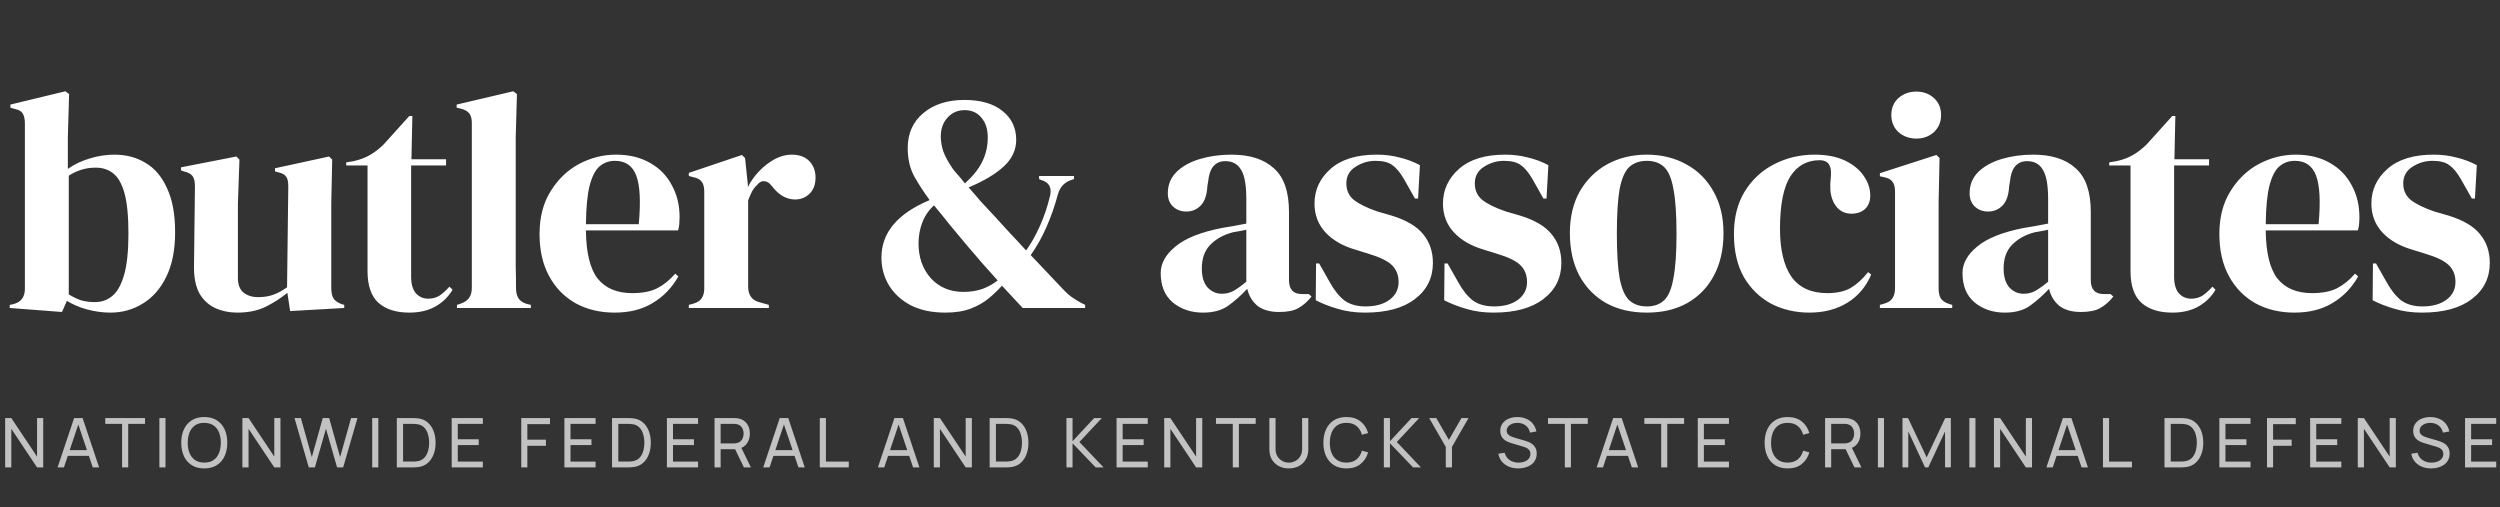
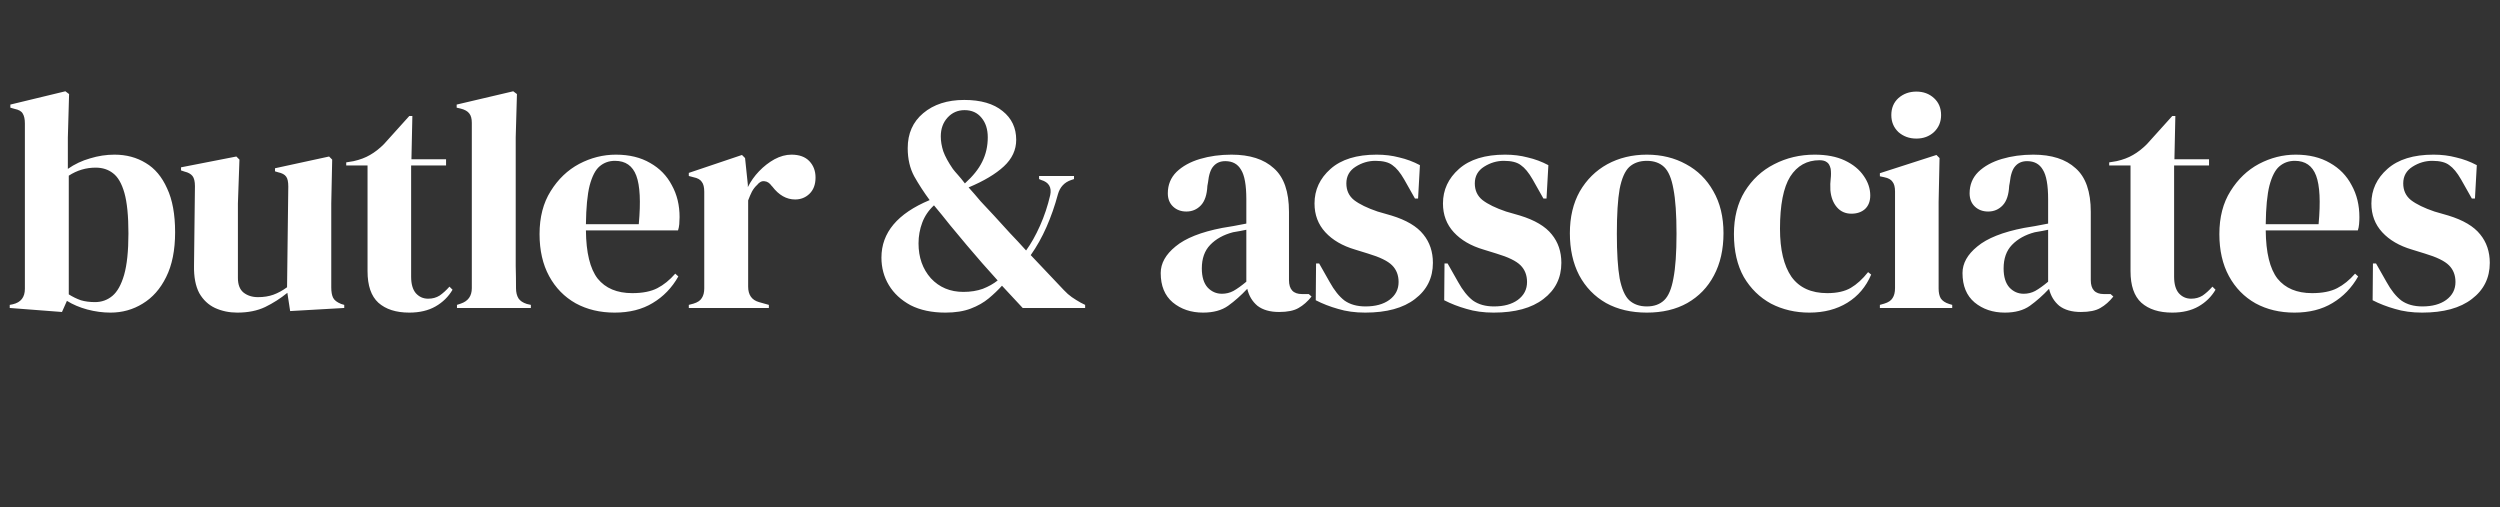
<svg xmlns="http://www.w3.org/2000/svg" width="345" height="70" viewBox="0 0 345 70" fill="none">
  <rect x="0" y="0" width="345" height="70" fill="#333333" stroke="none" />
  <path d="M8.553 43.054L1.344 42.5V42.073L1.77 41.988C2.879 41.732 3.434 41.021 3.434 39.855V17.034C3.434 16.436 3.334 15.981 3.135 15.669C2.965 15.356 2.595 15.143 2.026 15.029L1.429 14.858V14.431L9.022 12.597L9.534 12.981L9.363 18.996V23.304C10.302 22.65 11.326 22.167 12.435 21.854C13.544 21.513 14.667 21.342 15.805 21.342C17.426 21.342 18.862 21.726 20.113 22.494C21.364 23.233 22.345 24.399 23.056 25.992C23.796 27.556 24.165 29.575 24.165 32.049C24.165 34.523 23.753 36.585 22.928 38.234C22.132 39.855 21.052 41.078 19.686 41.903C18.35 42.727 16.871 43.14 15.25 43.14C14.198 43.14 13.131 42.998 12.051 42.713C10.999 42.429 10.06 42.031 9.235 41.519L8.553 43.054ZM13.117 41.69C14.027 41.69 14.823 41.405 15.506 40.836C16.189 40.268 16.729 39.301 17.127 37.936C17.525 36.542 17.724 34.637 17.724 32.22C17.724 29.802 17.539 27.94 17.17 26.631C16.8 25.323 16.274 24.413 15.591 23.901C14.937 23.39 14.141 23.134 13.203 23.134C11.866 23.134 10.629 23.503 9.491 24.243V40.623C10.032 40.964 10.586 41.234 11.155 41.434C11.724 41.604 12.378 41.69 13.117 41.69ZM32.746 43.14C31.637 43.14 30.613 42.927 29.675 42.5C28.765 42.073 28.039 41.391 27.499 40.453C26.987 39.486 26.745 38.22 26.774 36.656L26.902 25.693C26.902 25.039 26.788 24.57 26.561 24.285C26.333 24.001 25.978 23.802 25.494 23.688L24.982 23.517V23.091L32.618 21.598L33.044 22.024L32.831 28.082V38.362C32.831 39.272 33.087 39.941 33.599 40.367C34.139 40.794 34.808 41.007 35.604 41.007C36.4 41.007 37.111 40.893 37.737 40.666C38.362 40.438 38.988 40.097 39.614 39.642L39.784 25.736C39.784 25.082 39.685 24.627 39.486 24.371C39.287 24.086 38.917 23.887 38.377 23.773L37.95 23.645V23.219L45.415 21.598L45.842 22.024L45.714 28.082V39.642C45.714 40.268 45.799 40.751 45.97 41.092C46.14 41.434 46.51 41.718 47.079 41.946L47.505 42.073V42.5L40.04 42.927L39.656 40.41C38.718 41.178 37.694 41.832 36.585 42.372C35.504 42.884 34.225 43.14 32.746 43.14ZM56.48 43.14C54.66 43.14 53.238 42.685 52.214 41.775C51.219 40.865 50.721 39.414 50.721 37.424V22.835H47.778V22.408L48.801 22.238C49.683 22.039 50.437 21.754 51.062 21.385C51.716 21.015 52.356 20.517 52.982 19.892L56.48 16.01H56.906L56.778 21.982H61.556V22.835H56.736V38.192C56.736 39.187 56.949 39.941 57.376 40.453C57.831 40.964 58.399 41.22 59.082 41.22C59.679 41.22 60.205 41.078 60.66 40.794C61.115 40.481 61.57 40.069 62.025 39.557L62.452 39.983C61.883 40.95 61.101 41.718 60.105 42.287C59.11 42.855 57.902 43.14 56.48 43.14ZM63.063 42.5V42.073L63.575 41.903C64.599 41.562 65.11 40.851 65.11 39.77V16.948C65.11 16.38 64.997 15.953 64.769 15.669C64.542 15.356 64.144 15.128 63.575 14.986L63.02 14.858V14.431L70.826 12.597L71.338 12.981L71.168 18.953V33.542C71.168 34.594 71.168 35.646 71.168 36.699C71.196 37.722 71.21 38.746 71.21 39.77C71.21 40.339 71.324 40.808 71.552 41.178C71.779 41.519 72.163 41.775 72.703 41.946L73.258 42.073V42.5H63.063ZM84.994 21.342C86.843 21.342 88.421 21.726 89.729 22.494C91.037 23.233 92.033 24.257 92.715 25.565C93.426 26.845 93.782 28.309 93.782 29.959C93.782 30.272 93.768 30.599 93.739 30.94C93.711 31.253 93.654 31.537 93.569 31.793H80.857C80.885 34.864 81.425 37.083 82.478 38.448C83.558 39.784 85.151 40.453 87.255 40.453C88.677 40.453 89.829 40.225 90.71 39.77C91.592 39.315 92.417 38.647 93.185 37.765L93.611 38.149C92.73 39.713 91.549 40.936 90.071 41.818C88.62 42.699 86.871 43.14 84.824 43.14C82.805 43.14 81.013 42.713 79.449 41.86C77.885 40.979 76.662 39.727 75.78 38.106C74.899 36.485 74.458 34.551 74.458 32.305C74.458 29.973 74.97 27.997 75.994 26.375C77.017 24.726 78.326 23.475 79.918 22.622C81.539 21.769 83.231 21.342 84.994 21.342ZM84.866 22.195C84.042 22.195 83.331 22.451 82.734 22.963C82.165 23.446 81.71 24.328 81.368 25.608C81.056 26.859 80.885 28.636 80.857 30.94H88.151C88.435 27.84 88.322 25.608 87.81 24.243C87.298 22.878 86.317 22.195 84.866 22.195ZM95.055 42.5V42.073L95.694 41.903C96.263 41.732 96.647 41.476 96.846 41.135C97.074 40.794 97.187 40.353 97.187 39.813V26.461C97.187 25.835 97.074 25.38 96.846 25.096C96.647 24.783 96.263 24.57 95.694 24.456L95.055 24.285V23.859L102.392 21.385L102.818 21.811L103.202 25.48V25.821C103.6 25.025 104.112 24.3 104.738 23.645C105.392 22.963 106.103 22.408 106.871 21.982C107.667 21.555 108.449 21.342 109.217 21.342C110.297 21.342 111.122 21.641 111.691 22.238C112.26 22.835 112.544 23.589 112.544 24.499C112.544 25.465 112.26 26.219 111.691 26.759C111.151 27.271 110.496 27.527 109.729 27.527C108.534 27.527 107.482 26.93 106.572 25.736L106.487 25.65C106.202 25.252 105.875 25.039 105.506 25.011C105.136 24.954 104.795 25.124 104.482 25.522C104.197 25.778 103.956 26.091 103.757 26.461C103.586 26.802 103.415 27.2 103.245 27.655V39.557C103.245 40.694 103.742 41.405 104.738 41.69L106.103 42.073V42.5H95.055ZM130.468 43.14C128.591 43.14 126.984 42.799 125.647 42.116C124.339 41.405 123.344 40.481 122.661 39.343C121.979 38.206 121.638 36.94 121.638 35.547C121.638 32.106 123.856 29.461 128.292 27.613C127.496 26.532 126.785 25.437 126.159 24.328C125.562 23.219 125.264 21.925 125.264 20.446C125.264 18.427 125.975 16.82 127.396 15.626C128.847 14.403 130.738 13.792 133.07 13.792C135.345 13.792 137.108 14.303 138.359 15.327C139.611 16.323 140.236 17.645 140.236 19.294C140.236 20.688 139.667 21.911 138.53 22.963C137.392 24.015 135.771 24.982 133.667 25.864C134.207 26.461 134.762 27.101 135.331 27.783C135.928 28.437 136.539 29.091 137.165 29.745C137.933 30.599 138.672 31.409 139.383 32.177C140.123 32.945 140.862 33.741 141.601 34.566C142.284 33.627 142.924 32.49 143.521 31.153C144.118 29.817 144.587 28.409 144.929 26.93C145.156 25.849 144.744 25.153 143.691 24.84L143.393 24.712V24.285H148.213V24.712L147.829 24.84C146.891 25.153 146.279 25.807 145.995 26.802C145.568 28.395 145.042 29.902 144.417 31.324C143.791 32.746 143.066 34.04 142.241 35.206L146.805 40.026C147.175 40.424 147.545 40.751 147.915 41.007C148.284 41.263 148.697 41.519 149.152 41.775L149.749 42.073V42.5H141.132L138.274 39.429C137.734 40.026 137.122 40.609 136.44 41.178C135.757 41.746 134.933 42.216 133.966 42.585C132.999 42.955 131.833 43.14 130.468 43.14ZM133.155 25.309C134.264 24.314 135.061 23.318 135.544 22.323C136.056 21.299 136.312 20.176 136.312 18.953C136.312 17.844 136.027 16.948 135.459 16.266C134.89 15.555 134.108 15.199 133.112 15.199C132.174 15.199 131.392 15.541 130.766 16.223C130.141 16.906 129.828 17.773 129.828 18.825C129.828 19.479 129.942 20.162 130.169 20.873C130.425 21.584 130.866 22.394 131.492 23.304C131.662 23.532 131.89 23.802 132.174 24.115C132.458 24.427 132.785 24.826 133.155 25.309ZM132.942 40.282C133.937 40.282 134.833 40.14 135.629 39.855C136.426 39.542 137.108 39.158 137.677 38.703C136.994 37.936 136.283 37.139 135.544 36.315C134.805 35.462 134.108 34.651 133.454 33.883C132.657 32.945 131.875 32.006 131.108 31.068C130.368 30.129 129.629 29.219 128.889 28.338C128.15 29.02 127.61 29.817 127.268 30.727C126.927 31.637 126.757 32.589 126.757 33.585C126.757 35.518 127.325 37.125 128.463 38.405C129.629 39.656 131.122 40.282 132.942 40.282ZM166.022 43.14C164.372 43.14 162.979 42.671 161.841 41.732C160.732 40.794 160.178 39.443 160.178 37.68C160.178 36.343 160.86 35.12 162.225 34.011C163.59 32.874 165.737 32.02 168.666 31.452C169.121 31.366 169.633 31.281 170.202 31.196C170.771 31.082 171.368 30.968 171.994 30.855V27.485C171.994 25.551 171.752 24.2 171.268 23.432C170.813 22.636 170.088 22.238 169.093 22.238C168.41 22.238 167.87 22.465 167.472 22.92C167.074 23.347 166.818 24.101 166.704 25.181L166.619 25.65C166.562 26.873 166.263 27.769 165.723 28.338C165.183 28.907 164.514 29.191 163.718 29.191C162.979 29.191 162.367 28.963 161.884 28.508C161.4 28.053 161.159 27.442 161.159 26.674C161.159 25.508 161.557 24.527 162.353 23.731C163.178 22.934 164.258 22.337 165.595 21.939C166.932 21.541 168.382 21.342 169.946 21.342C172.477 21.342 174.425 21.968 175.79 23.219C177.184 24.442 177.88 26.447 177.88 29.234V38.661C177.88 39.941 178.478 40.58 179.672 40.58H180.61L180.994 40.922C180.454 41.604 179.857 42.13 179.203 42.5C178.577 42.87 177.681 43.054 176.515 43.054C175.264 43.054 174.269 42.77 173.529 42.201C172.818 41.604 172.349 40.822 172.122 39.855C171.268 40.765 170.387 41.547 169.477 42.201C168.595 42.827 167.443 43.14 166.022 43.14ZM168.624 40.538C169.192 40.538 169.719 40.41 170.202 40.154C170.714 39.87 171.311 39.443 171.994 38.874V31.708C171.709 31.765 171.425 31.822 171.14 31.878C170.856 31.935 170.529 31.992 170.159 32.049C168.851 32.39 167.799 32.973 167.003 33.798C166.235 34.594 165.851 35.675 165.851 37.04C165.851 38.206 166.121 39.087 166.661 39.685C167.202 40.253 167.856 40.538 168.624 40.538ZM188.399 43.14C187.005 43.14 185.754 42.969 184.645 42.628C183.536 42.315 182.512 41.917 181.574 41.434L181.616 36.357H182.043L183.493 38.917C184.119 40.054 184.801 40.907 185.541 41.476C186.308 42.017 187.275 42.287 188.441 42.287C189.806 42.287 190.901 41.988 191.726 41.391C192.579 40.765 193.006 39.941 193.006 38.917C193.006 37.978 192.707 37.211 192.11 36.613C191.513 36.016 190.404 35.476 188.783 34.992L186.991 34.438C185.256 33.926 183.891 33.13 182.896 32.049C181.901 30.968 181.403 29.646 181.403 28.082C181.403 26.205 182.142 24.612 183.621 23.304C185.1 21.996 187.218 21.342 189.977 21.342C191.086 21.342 192.124 21.47 193.091 21.726C194.086 21.953 195.039 22.309 195.949 22.792L195.693 27.399H195.266L193.773 24.755C193.233 23.816 192.693 23.162 192.153 22.792C191.641 22.394 190.859 22.195 189.806 22.195C188.839 22.195 187.929 22.465 187.076 23.006C186.223 23.546 185.797 24.314 185.797 25.309C185.797 26.276 186.152 27.044 186.863 27.613C187.602 28.181 188.683 28.707 190.105 29.191L192.025 29.745C194.072 30.371 195.537 31.238 196.418 32.348C197.3 33.428 197.741 34.736 197.741 36.272C197.741 38.348 196.916 40.012 195.266 41.263C193.646 42.514 191.356 43.14 188.399 43.14ZM206.125 43.14C204.731 43.14 203.48 42.969 202.371 42.628C201.262 42.315 200.238 41.917 199.3 41.434L199.342 36.357H199.769L201.219 38.917C201.845 40.054 202.527 40.907 203.267 41.476C204.035 42.017 205.001 42.287 206.167 42.287C207.532 42.287 208.627 41.988 209.452 41.391C210.305 40.765 210.732 39.941 210.732 38.917C210.732 37.978 210.433 37.211 209.836 36.613C209.239 36.016 208.13 35.476 206.509 34.992L204.717 34.438C202.982 33.926 201.617 33.13 200.622 32.049C199.627 30.968 199.129 29.646 199.129 28.082C199.129 26.205 199.868 24.612 201.347 23.304C202.826 21.996 204.945 21.342 207.703 21.342C208.812 21.342 209.85 21.47 210.817 21.726C211.812 21.953 212.765 22.309 213.675 22.792L213.419 27.399H212.993L211.5 24.755C210.959 23.816 210.419 23.162 209.879 22.792C209.367 22.394 208.585 22.195 207.532 22.195C206.566 22.195 205.656 22.465 204.802 23.006C203.949 23.546 203.523 24.314 203.523 25.309C203.523 26.276 203.878 27.044 204.589 27.613C205.328 28.181 206.409 28.707 207.831 29.191L209.751 29.745C211.798 30.371 213.263 31.238 214.144 32.348C215.026 33.428 215.467 34.736 215.467 36.272C215.467 38.348 214.642 40.012 212.993 41.263C211.372 42.514 209.082 43.14 206.125 43.14ZM227.263 43.14C225.102 43.14 223.225 42.699 221.633 41.818C220.04 40.907 218.803 39.628 217.922 37.978C217.068 36.329 216.642 34.395 216.642 32.177C216.642 29.959 217.097 28.039 218.007 26.418C218.945 24.797 220.211 23.546 221.803 22.664C223.424 21.783 225.244 21.342 227.263 21.342C229.283 21.342 231.088 21.783 232.681 22.664C234.273 23.517 235.525 24.755 236.435 26.375C237.373 27.997 237.842 29.93 237.842 32.177C237.842 34.424 237.402 36.372 236.52 38.021C235.667 39.642 234.444 40.907 232.852 41.818C231.287 42.699 229.425 43.14 227.263 43.14ZM227.263 42.287C228.259 42.287 229.055 42.002 229.652 41.434C230.249 40.865 230.676 39.855 230.932 38.405C231.216 36.955 231.359 34.907 231.359 32.262C231.359 29.589 231.216 27.527 230.932 26.077C230.676 24.627 230.249 23.617 229.652 23.048C229.055 22.48 228.259 22.195 227.263 22.195C226.268 22.195 225.458 22.48 224.832 23.048C224.235 23.617 223.794 24.627 223.51 26.077C223.254 27.527 223.126 29.589 223.126 32.262C223.126 34.907 223.254 36.955 223.51 38.405C223.794 39.855 224.235 40.865 224.832 41.434C225.458 42.002 226.268 42.287 227.263 42.287ZM249.692 43.14C247.758 43.14 245.995 42.727 244.402 41.903C242.838 41.05 241.587 39.827 240.649 38.234C239.738 36.613 239.283 34.637 239.283 32.305C239.283 30.001 239.781 28.039 240.776 26.418C241.8 24.769 243.151 23.517 244.829 22.664C246.535 21.783 248.398 21.342 250.417 21.342C252.066 21.342 253.46 21.612 254.597 22.152C255.735 22.693 256.602 23.404 257.2 24.285C257.797 25.139 258.095 26.034 258.095 26.973C258.095 27.769 257.854 28.395 257.37 28.85C256.887 29.276 256.261 29.489 255.493 29.489C254.669 29.489 254 29.191 253.488 28.594C252.976 27.997 252.678 27.215 252.593 26.248C252.564 25.622 252.578 25.096 252.635 24.669C252.692 24.214 252.692 23.759 252.635 23.304C252.521 22.821 252.337 22.508 252.081 22.366C251.853 22.195 251.526 22.11 251.1 22.11C249.365 22.11 248.014 22.863 247.047 24.371C246.109 25.878 245.639 28.281 245.639 31.58C245.639 34.452 246.166 36.656 247.218 38.192C248.298 39.699 249.948 40.453 252.166 40.453C253.503 40.453 254.583 40.211 255.408 39.727C256.233 39.244 257.029 38.519 257.797 37.552L258.223 37.893C257.512 39.571 256.417 40.865 254.939 41.775C253.46 42.685 251.711 43.14 249.692 43.14ZM264.457 19.124C263.49 19.124 262.666 18.825 261.983 18.228C261.329 17.602 261.002 16.82 261.002 15.882C261.002 14.915 261.329 14.133 261.983 13.536C262.666 12.938 263.49 12.64 264.457 12.64C265.424 12.64 266.235 12.938 266.889 13.536C267.543 14.133 267.87 14.915 267.87 15.882C267.87 16.82 267.543 17.602 266.889 18.228C266.235 18.825 265.424 19.124 264.457 19.124ZM259.424 42.5V42.073L260.021 41.903C260.59 41.732 260.974 41.476 261.173 41.135C261.4 40.794 261.514 40.339 261.514 39.77V26.418C261.514 25.821 261.4 25.38 261.173 25.096C260.974 24.783 260.59 24.57 260.021 24.456L259.424 24.328V23.901L267.23 21.385L267.657 21.811L267.529 27.869V39.813C267.529 40.381 267.628 40.836 267.827 41.178C268.055 41.519 268.439 41.775 268.979 41.946L269.406 42.073V42.5H259.424ZM276.669 43.14C275.02 43.14 273.626 42.671 272.489 41.732C271.379 40.794 270.825 39.443 270.825 37.68C270.825 36.343 271.507 35.12 272.872 34.011C274.237 32.874 276.385 32.02 279.314 31.452C279.769 31.366 280.281 31.281 280.849 31.196C281.418 31.082 282.015 30.968 282.641 30.855V27.485C282.641 25.551 282.399 24.2 281.916 23.432C281.461 22.636 280.736 22.238 279.74 22.238C279.058 22.238 278.517 22.465 278.119 22.92C277.721 23.347 277.465 24.101 277.351 25.181L277.266 25.65C277.209 26.873 276.911 27.769 276.37 28.338C275.83 28.907 275.162 29.191 274.365 29.191C273.626 29.191 273.015 28.963 272.531 28.508C272.048 28.053 271.806 27.442 271.806 26.674C271.806 25.508 272.204 24.527 273 23.731C273.825 22.934 274.906 22.337 276.242 21.939C277.579 21.541 279.029 21.342 280.593 21.342C283.124 21.342 285.072 21.968 286.437 23.219C287.831 24.442 288.528 26.447 288.528 29.234V38.661C288.528 39.941 289.125 40.58 290.319 40.58H291.258L291.642 40.922C291.101 41.604 290.504 42.13 289.85 42.5C289.224 42.87 288.329 43.054 287.163 43.054C285.911 43.054 284.916 42.77 284.177 42.201C283.466 41.604 282.996 40.822 282.769 39.855C281.916 40.765 281.034 41.547 280.124 42.201C279.243 42.827 278.091 43.14 276.669 43.14ZM279.271 40.538C279.84 40.538 280.366 40.41 280.849 40.154C281.361 39.87 281.958 39.443 282.641 38.874V31.708C282.357 31.765 282.072 31.822 281.788 31.878C281.503 31.935 281.176 31.992 280.807 32.049C279.499 32.39 278.446 32.973 277.65 33.798C276.882 34.594 276.498 35.675 276.498 37.04C276.498 38.206 276.768 39.087 277.309 39.685C277.849 40.253 278.503 40.538 279.271 40.538ZM299.771 43.14C297.951 43.14 296.529 42.685 295.505 41.775C294.51 40.865 294.012 39.414 294.012 37.424V22.835H291.069V22.408L292.093 22.238C292.974 22.039 293.728 21.754 294.354 21.385C295.008 21.015 295.648 20.517 296.273 19.892L299.771 16.01H300.198L300.07 21.982H304.847V22.835H300.027V38.192C300.027 39.187 300.24 39.941 300.667 40.453C301.122 40.964 301.691 41.22 302.373 41.22C302.97 41.22 303.497 41.078 303.952 40.794C304.407 40.481 304.862 40.069 305.317 39.557L305.743 39.983C305.174 40.95 304.392 41.718 303.397 42.287C302.402 42.855 301.193 43.14 299.771 43.14ZM316.808 21.342C318.657 21.342 320.235 21.726 321.543 22.494C322.852 23.233 323.847 24.257 324.529 25.565C325.24 26.845 325.596 28.309 325.596 29.959C325.596 30.272 325.582 30.599 325.553 30.94C325.525 31.253 325.468 31.537 325.383 31.793H312.671C312.699 34.864 313.239 37.083 314.292 38.448C315.372 39.784 316.965 40.453 319.069 40.453C320.491 40.453 321.643 40.225 322.525 39.77C323.406 39.315 324.231 38.647 324.999 37.765L325.425 38.149C324.544 39.713 323.363 40.936 321.885 41.818C320.434 42.699 318.685 43.14 316.638 43.14C314.619 43.14 312.827 42.713 311.263 41.86C309.699 40.979 308.476 39.727 307.594 38.106C306.713 36.485 306.272 34.551 306.272 32.305C306.272 29.973 306.784 27.997 307.808 26.375C308.832 24.726 310.14 23.475 311.732 22.622C313.353 21.769 315.045 21.342 316.808 21.342ZM316.68 22.195C315.856 22.195 315.145 22.451 314.548 22.963C313.979 23.446 313.524 24.328 313.183 25.608C312.87 26.859 312.699 28.636 312.671 30.94H319.965C320.249 27.84 320.136 25.608 319.624 24.243C319.112 22.878 318.131 22.195 316.68 22.195ZM334.248 43.14C332.855 43.14 331.604 42.969 330.494 42.628C329.385 42.315 328.362 41.917 327.423 41.434L327.466 36.357H327.892L329.343 38.917C329.968 40.054 330.651 40.907 331.39 41.476C332.158 42.017 333.125 42.287 334.291 42.287C335.656 42.287 336.751 41.988 337.576 41.391C338.429 40.765 338.855 39.941 338.855 38.917C338.855 37.978 338.557 37.211 337.959 36.613C337.362 36.016 336.253 35.476 334.632 34.992L332.841 34.438C331.106 33.926 329.741 33.13 328.745 32.049C327.75 30.968 327.252 29.646 327.252 28.082C327.252 26.205 327.992 24.612 329.471 23.304C330.949 21.996 333.068 21.342 335.827 21.342C336.936 21.342 337.974 21.47 338.941 21.726C339.936 21.953 340.889 22.309 341.799 22.792L341.543 27.399H341.116L339.623 24.755C339.083 23.816 338.542 23.162 338.002 22.792C337.49 22.394 336.708 22.195 335.656 22.195C334.689 22.195 333.779 22.465 332.926 23.006C332.073 23.546 331.646 24.314 331.646 25.309C331.646 26.276 332.002 27.044 332.713 27.613C333.452 28.181 334.533 28.707 335.955 29.191L337.874 29.745C339.922 30.371 341.386 31.238 342.268 32.348C343.149 33.428 343.59 34.736 343.59 36.272C343.59 38.348 342.766 40.012 341.116 41.263C339.495 42.514 337.206 43.14 334.248 43.14Z" fill="white" />
-   <path d="M0.711 64.5V57.692H1.562L5.113 63.011V57.692H5.964V64.5H5.113L1.562 59.176V64.5H0.711ZM7.948 64.5L10.226 57.692H11.399L13.678 64.5H12.803L10.671 58.183H10.936L8.822 64.5H7.948ZM9.044 62.907V62.117H12.581V62.907H9.044ZM16.85 64.5V58.491H14.528V57.692H20.013V58.491H17.692V64.5H16.85ZM21.995 64.5V57.692H22.837V64.5H21.995ZM28.189 64.642C27.511 64.642 26.936 64.492 26.463 64.193C25.99 63.893 25.63 63.477 25.381 62.944C25.135 62.412 25.012 61.796 25.012 61.096C25.012 60.396 25.135 59.78 25.381 59.247C25.63 58.715 25.99 58.298 26.463 57.999C26.936 57.7 27.511 57.55 28.189 57.55C28.87 57.55 29.447 57.7 29.919 57.999C30.392 58.298 30.752 58.715 30.997 59.247C31.243 59.78 31.366 60.396 31.366 61.096C31.366 61.796 31.243 62.412 30.997 62.944C30.752 63.477 30.392 63.893 29.919 64.193C29.447 64.492 28.87 64.642 28.189 64.642ZM28.189 63.838C28.696 63.841 29.119 63.728 29.456 63.498C29.796 63.264 30.05 62.941 30.217 62.528C30.387 62.115 30.473 61.638 30.473 61.096C30.473 60.55 30.387 60.073 30.217 59.663C30.05 59.254 29.796 58.934 29.456 58.703C29.119 58.473 28.696 58.357 28.189 58.354C27.681 58.35 27.259 58.464 26.922 58.694C26.588 58.924 26.335 59.246 26.165 59.658C25.995 60.071 25.908 60.55 25.905 61.096C25.902 61.638 25.986 62.114 26.156 62.524C26.326 62.933 26.58 63.255 26.917 63.488C27.258 63.718 27.681 63.835 28.189 63.838ZM33.45 64.5V57.692H34.301L37.852 63.011V57.692H38.703V64.5H37.852L34.301 59.176V64.5H33.45ZM42.612 64.5L40.64 57.692H41.519L43.032 63.077L44.541 57.696L45.425 57.692L46.938 63.077L48.446 57.692H49.33L47.358 64.5H46.517L44.985 59.162L43.453 64.5H42.612ZM51.365 64.5V57.692H52.207V64.5H51.365ZM54.76 64.5V57.692H56.859C56.929 57.692 57.05 57.693 57.224 57.696C57.397 57.7 57.562 57.712 57.72 57.734C58.246 57.803 58.686 57.996 59.039 58.311C59.395 58.623 59.663 59.02 59.843 59.502C60.023 59.985 60.112 60.516 60.112 61.096C60.112 61.676 60.023 62.207 59.843 62.689C59.663 63.171 59.395 63.57 59.039 63.885C58.686 64.197 58.246 64.388 57.72 64.457C57.562 64.476 57.395 64.489 57.219 64.495C57.045 64.498 56.926 64.5 56.859 64.5H54.76ZM55.625 63.696H56.859C56.979 63.696 57.113 63.693 57.261 63.687C57.41 63.677 57.539 63.663 57.649 63.644C58.021 63.575 58.322 63.419 58.552 63.176C58.782 62.933 58.951 62.631 59.058 62.268C59.165 61.906 59.219 61.515 59.219 61.096C59.219 60.667 59.164 60.272 59.053 59.909C58.946 59.547 58.777 59.246 58.547 59.006C58.317 58.767 58.018 58.614 57.649 58.547C57.539 58.525 57.408 58.511 57.257 58.505C57.105 58.499 56.973 58.495 56.859 58.495H55.625V63.696ZM62.331 64.5V57.692H66.634V58.491H63.173V60.623H66.067V61.422H63.173V63.701H66.634V64.5H62.331ZM71.933 64.5V57.692H75.904V58.533H72.775V60.675H75.337V61.517H72.775V64.5H71.933ZM77.888 64.5V57.692H82.191V58.491H78.73V60.623H81.623V61.422H78.73V63.701H82.191V64.5H77.888ZM84.462 64.5V57.692H86.561C86.63 57.692 86.752 57.693 86.925 57.696C87.099 57.7 87.264 57.712 87.421 57.734C87.948 57.803 88.388 57.996 88.741 58.311C89.097 58.623 89.365 59.02 89.544 59.502C89.724 59.985 89.814 60.516 89.814 61.096C89.814 61.676 89.724 62.207 89.544 62.689C89.365 63.171 89.097 63.57 88.741 63.885C88.388 64.197 87.948 64.388 87.421 64.457C87.264 64.476 87.097 64.489 86.92 64.495C86.747 64.498 86.627 64.5 86.561 64.5H84.462ZM85.327 63.696H86.561C86.681 63.696 86.815 63.693 86.963 63.687C87.111 63.677 87.24 63.663 87.351 63.644C87.722 63.575 88.024 63.419 88.254 63.176C88.484 62.933 88.652 62.631 88.76 62.268C88.867 61.906 88.92 61.515 88.92 61.096C88.92 60.667 88.865 60.272 88.755 59.909C88.648 59.547 88.479 59.246 88.249 59.006C88.019 58.767 87.719 58.614 87.351 58.547C87.24 58.525 87.109 58.511 86.958 58.505C86.807 58.499 86.674 58.495 86.561 58.495H85.327V63.696ZM92.033 64.5V57.692H96.335V58.491H92.874V60.623H95.768V61.422H92.874V63.701H96.335V64.5H92.033ZM98.607 64.5V57.692H101.297C101.363 57.692 101.442 57.695 101.533 57.701C101.625 57.704 101.713 57.714 101.798 57.73C102.167 57.786 102.476 57.912 102.725 58.108C102.977 58.303 103.166 58.551 103.292 58.85C103.418 59.146 103.481 59.476 103.481 59.838C103.481 60.365 103.344 60.822 103.07 61.209C102.796 61.594 102.394 61.835 101.864 61.933L101.543 61.985H99.448V64.5H98.607ZM102.659 64.5L101.316 61.729L102.148 61.474L103.623 64.5H102.659ZM99.448 61.186H101.269C101.328 61.186 101.396 61.182 101.472 61.176C101.551 61.17 101.625 61.159 101.694 61.143C101.912 61.093 102.088 61.001 102.224 60.869C102.362 60.733 102.463 60.576 102.526 60.396C102.589 60.213 102.621 60.027 102.621 59.838C102.621 59.649 102.589 59.465 102.526 59.285C102.463 59.102 102.362 58.943 102.224 58.807C102.088 58.672 101.912 58.581 101.694 58.533C101.625 58.514 101.551 58.503 101.472 58.5C101.396 58.494 101.328 58.491 101.269 58.491H99.448V61.186ZM105.326 64.5L107.605 57.692H108.778L111.057 64.5H110.182L108.05 58.183H108.315L106.201 64.5H105.326ZM106.423 62.907V62.117H109.96V62.907H106.423ZM113.132 64.5V57.692H113.974V63.701H117.132V64.5H113.132ZM121.151 64.5L123.43 57.692H124.602L126.881 64.5H126.007L123.874 58.183H124.139L122.026 64.5H121.151ZM122.248 62.907V62.117H125.784V62.907H122.248ZM128.862 64.5V57.692H129.713L133.264 63.011V57.692H134.115V64.5H133.264L129.713 59.176V64.5H128.862ZM136.572 64.5V57.692H138.671C138.741 57.692 138.862 57.693 139.035 57.696C139.209 57.7 139.374 57.712 139.532 57.734C140.058 57.803 140.498 57.996 140.851 58.311C141.207 58.623 141.475 59.02 141.655 59.502C141.834 59.985 141.924 60.516 141.924 61.096C141.924 61.676 141.834 62.207 141.655 62.689C141.475 63.171 141.207 63.57 140.851 63.885C140.498 64.197 140.058 64.388 139.532 64.457C139.374 64.476 139.207 64.489 139.031 64.495C138.857 64.498 138.737 64.5 138.671 64.5H136.572ZM137.437 63.696H138.671C138.791 63.696 138.925 63.693 139.073 63.687C139.221 63.677 139.351 63.663 139.461 63.644C139.833 63.575 140.134 63.419 140.364 63.176C140.594 62.933 140.763 62.631 140.87 62.268C140.977 61.906 141.031 61.515 141.031 61.096C141.031 60.667 140.975 60.272 140.865 59.909C140.758 59.547 140.589 59.246 140.359 59.006C140.129 58.767 139.83 58.614 139.461 58.547C139.351 58.525 139.22 58.511 139.068 58.505C138.917 58.499 138.785 58.495 138.671 58.495H137.437V63.696ZM147.171 64.5V57.692H148.012V60.888L150.991 57.692H152.05L148.958 60.996L152.291 64.5H151.204L148.012 61.172V64.5H147.171ZM154.086 64.5V57.692H158.389V58.491H154.928V60.623H157.822V61.422H154.928V63.701H158.389V64.5H154.086ZM160.66 64.5V57.692H161.511L165.062 63.011V57.692H165.913V64.5H165.062L161.511 59.176V64.5H160.66ZM170.124 64.5V58.491H167.802V57.692H173.287V58.491H170.965V64.5H170.124ZM177.86 64.642C177.334 64.642 176.869 64.533 176.465 64.316C176.062 64.098 175.745 63.794 175.515 63.403C175.288 63.009 175.174 62.547 175.174 62.018V57.696L176.026 57.692V61.947C176.026 62.268 176.079 62.549 176.186 62.788C176.297 63.025 176.442 63.222 176.621 63.38C176.801 63.537 176.998 63.655 177.212 63.734C177.43 63.81 177.646 63.847 177.86 63.847C178.077 63.847 178.295 63.808 178.512 63.729C178.73 63.651 178.927 63.534 179.103 63.38C179.283 63.222 179.427 63.023 179.534 62.784C179.641 62.544 179.694 62.265 179.694 61.947V57.692H180.546V62.018C180.546 62.544 180.43 63.004 180.2 63.398C179.973 63.792 179.658 64.098 179.255 64.316C178.851 64.533 178.386 64.642 177.86 64.642ZM185.803 64.642C185.125 64.642 184.55 64.492 184.077 64.193C183.605 63.893 183.244 63.477 182.995 62.944C182.749 62.412 182.626 61.796 182.626 61.096C182.626 60.396 182.749 59.78 182.995 59.247C183.244 58.715 183.605 58.298 184.077 57.999C184.55 57.7 185.125 57.55 185.803 57.55C186.591 57.55 187.239 57.75 187.746 58.15C188.257 58.551 188.608 59.09 188.801 59.767L187.945 59.994C187.806 59.487 187.559 59.086 187.203 58.793C186.846 58.5 186.38 58.354 185.803 58.354C185.296 58.354 184.873 58.469 184.536 58.699C184.199 58.929 183.945 59.25 183.775 59.663C183.605 60.073 183.518 60.55 183.515 61.096C183.512 61.638 183.595 62.115 183.765 62.528C183.936 62.938 184.191 63.26 184.531 63.493C184.872 63.723 185.296 63.838 185.803 63.838C186.38 63.838 186.846 63.691 187.203 63.398C187.559 63.102 187.806 62.702 187.945 62.197L188.801 62.424C188.608 63.099 188.257 63.638 187.746 64.041C187.239 64.442 186.591 64.642 185.803 64.642ZM190.972 64.5V57.692H191.814V60.888L194.793 57.692H195.852L192.76 60.996L196.093 64.5H195.005L191.814 61.172V64.5H190.972ZM199.519 64.5V61.668L197.226 57.692H198.205L199.945 60.703L201.68 57.692H202.658L200.37 61.668V64.5H199.519ZM209.518 64.642C209.035 64.642 208.6 64.56 208.213 64.396C207.828 64.232 207.51 63.999 207.258 63.696C207.009 63.391 206.846 63.03 206.771 62.614L207.641 62.476C207.751 62.905 207.979 63.241 208.326 63.483C208.676 63.723 209.087 63.843 209.56 63.843C209.866 63.843 210.142 63.795 210.388 63.701C210.637 63.603 210.834 63.465 210.979 63.285C211.124 63.105 211.196 62.892 211.196 62.647C211.196 62.495 211.169 62.366 211.116 62.259C211.065 62.149 210.994 62.056 210.903 61.98C210.815 61.901 210.714 61.835 210.6 61.781C210.487 61.728 210.369 61.684 210.246 61.649L208.511 61.134C208.321 61.077 208.139 61.006 207.962 60.921C207.786 60.833 207.628 60.724 207.489 60.595C207.351 60.462 207.24 60.305 207.158 60.122C207.076 59.936 207.035 59.717 207.035 59.465C207.035 59.061 207.139 58.718 207.347 58.434C207.559 58.147 207.844 57.928 208.203 57.777C208.563 57.626 208.968 57.551 209.418 57.554C209.875 57.558 210.284 57.64 210.643 57.8C211.005 57.958 211.305 58.185 211.541 58.481C211.781 58.778 211.941 59.132 212.023 59.545L211.13 59.701C211.083 59.424 210.977 59.186 210.813 58.987C210.652 58.785 210.451 58.631 210.208 58.524C209.965 58.413 209.699 58.357 209.409 58.354C209.131 58.35 208.881 58.395 208.657 58.486C208.433 58.577 208.255 58.705 208.123 58.869C207.99 59.03 207.924 59.216 207.924 59.427C207.924 59.635 207.984 59.803 208.104 59.933C208.224 60.059 208.37 60.16 208.544 60.235C208.72 60.308 208.892 60.368 209.059 60.415L210.354 60.788C210.503 60.83 210.673 60.886 210.865 60.959C211.06 61.031 211.25 61.134 211.432 61.266C211.615 61.395 211.767 61.569 211.886 61.786C212.006 62.001 212.066 62.272 212.066 62.599C212.066 62.927 212 63.219 211.867 63.474C211.738 63.729 211.557 63.944 211.324 64.117C211.09 64.287 210.819 64.416 210.51 64.505C210.202 64.596 209.871 64.642 209.518 64.642ZM215.947 64.5V58.491H213.625V57.692H219.11V58.491H216.788V64.5H215.947ZM220.34 64.5L222.619 57.692H223.791L226.07 64.5H225.195L223.063 58.183H223.328L221.214 64.5H220.34ZM221.437 62.907V62.117H224.973V62.907H221.437ZM229.242 64.5V58.491H226.92V57.692H232.405V58.491H230.084V64.5H229.242ZM234.292 64.5V57.692H238.595V58.491H235.134V60.623H238.028V61.422H235.134V63.701H238.595V64.5H234.292ZM246.693 64.642C246.015 64.642 245.44 64.492 244.967 64.193C244.495 63.893 244.134 63.477 243.885 62.944C243.639 62.412 243.516 61.796 243.516 61.096C243.516 60.396 243.639 59.78 243.885 59.247C244.134 58.715 244.495 58.298 244.967 57.999C245.44 57.7 246.015 57.55 246.693 57.55C247.481 57.55 248.129 57.75 248.636 58.15C249.147 58.551 249.498 59.09 249.691 59.767L248.835 59.994C248.696 59.487 248.449 59.086 248.093 58.793C247.736 58.5 247.27 58.354 246.693 58.354C246.186 58.354 245.763 58.469 245.426 58.699C245.089 58.929 244.835 59.25 244.665 59.663C244.495 60.073 244.408 60.55 244.405 61.096C244.402 61.638 244.485 62.115 244.655 62.528C244.826 62.938 245.081 63.26 245.421 63.493C245.762 63.723 246.186 63.838 246.693 63.838C247.27 63.838 247.736 63.691 248.093 63.398C248.449 63.102 248.696 62.702 248.835 62.197L249.691 62.424C249.498 63.099 249.147 63.638 248.636 64.041C248.129 64.442 247.481 64.642 246.693 64.642ZM251.862 64.5V57.692H254.553C254.619 57.692 254.698 57.695 254.789 57.701C254.88 57.704 254.969 57.714 255.054 57.73C255.422 57.786 255.731 57.912 255.98 58.108C256.233 58.303 256.422 58.551 256.548 58.85C256.674 59.146 256.737 59.476 256.737 59.838C256.737 60.365 256.6 60.822 256.326 61.209C256.051 61.594 255.649 61.835 255.12 61.933L254.798 61.985H252.704V64.5H251.862ZM255.914 64.5L254.571 61.729L255.404 61.474L256.879 64.5H255.914ZM252.704 61.186H254.524C254.584 61.186 254.652 61.182 254.727 61.176C254.806 61.17 254.88 61.159 254.95 61.143C255.167 61.093 255.344 61.001 255.479 60.869C255.618 60.733 255.719 60.576 255.782 60.396C255.845 60.213 255.876 60.027 255.876 59.838C255.876 59.649 255.845 59.465 255.782 59.285C255.719 59.102 255.618 58.943 255.479 58.807C255.344 58.672 255.167 58.581 254.95 58.533C254.88 58.514 254.806 58.503 254.727 58.5C254.652 58.494 254.584 58.491 254.524 58.491H252.704V61.186ZM259.149 64.5V57.692H259.991V64.5H259.149ZM262.544 64.5V57.692H263.31L265.882 63.115L268.44 57.692H269.216V64.495H268.416V59.54L266.104 64.5H265.655L263.343 59.54V64.5H262.544ZM271.771 64.5V57.692H272.612V64.5H271.771ZM275.166 64.5V57.692H276.017L279.567 63.011V57.692H280.418V64.5H279.567L276.017 59.176V64.5H275.166ZM282.402 64.5L284.681 57.692H285.854L288.133 64.5H287.258L285.126 58.183H285.39L283.277 64.5H282.402ZM283.499 62.907V62.117H287.036V62.907H283.499ZM290.208 64.5V57.692H291.05V63.701H294.208V64.5H290.208ZM298.7 64.5V57.692H300.799C300.868 57.692 300.99 57.693 301.163 57.696C301.336 57.7 301.502 57.712 301.659 57.734C302.186 57.803 302.625 57.996 302.979 58.311C303.335 58.623 303.603 59.02 303.782 59.502C303.962 59.985 304.052 60.516 304.052 61.096C304.052 61.676 303.962 62.207 303.782 62.689C303.603 63.171 303.335 63.57 302.979 63.885C302.625 64.197 302.186 64.388 301.659 64.457C301.502 64.476 301.335 64.489 301.158 64.495C300.985 64.498 300.865 64.5 300.799 64.5H298.7ZM299.565 63.696H300.799C300.919 63.696 301.053 63.693 301.201 63.687C301.349 63.677 301.478 63.663 301.588 63.644C301.96 63.575 302.261 63.419 302.492 63.176C302.722 62.933 302.89 62.631 302.997 62.268C303.105 61.906 303.158 61.515 303.158 61.096C303.158 60.667 303.103 60.272 302.993 59.909C302.886 59.547 302.717 59.246 302.487 59.006C302.257 58.767 301.957 58.614 301.588 58.547C301.478 58.525 301.347 58.511 301.196 58.505C301.045 58.499 300.912 58.495 300.799 58.495H299.565V63.696ZM306.271 64.5V57.692H310.573V58.491H307.112V60.623H310.006V61.422H307.112V63.701H310.573V64.5H306.271ZM312.845 64.5V57.692H316.816V58.533H313.686V60.675H316.249V61.517H313.686V64.5H312.845ZM318.8 64.5V57.692H323.102V58.491H319.641V60.623H322.535V61.422H319.641V63.701H323.102V64.5H318.8ZM325.373 64.5V57.692H326.224L329.775 63.011V57.692H330.626V64.5H329.775L326.224 59.176V64.5H325.373ZM335.499 64.642C335.017 64.642 334.582 64.56 334.194 64.396C333.81 64.232 333.491 63.999 333.239 63.696C332.99 63.391 332.828 63.03 332.752 62.614L333.622 62.476C333.732 62.905 333.961 63.241 334.308 63.483C334.658 63.723 335.069 63.843 335.542 63.843C335.847 63.843 336.123 63.795 336.369 63.701C336.618 63.603 336.815 63.465 336.96 63.285C337.105 63.105 337.178 62.892 337.178 62.647C337.178 62.495 337.151 62.366 337.097 62.259C337.047 62.149 336.976 62.056 336.884 61.98C336.796 61.901 336.695 61.835 336.582 61.781C336.468 61.728 336.35 61.684 336.227 61.649L334.492 61.134C334.303 61.077 334.12 61.006 333.944 60.921C333.767 60.833 333.609 60.724 333.471 60.595C333.332 60.462 333.222 60.305 333.14 60.122C333.058 59.936 333.017 59.717 333.017 59.465C333.017 59.061 333.121 58.718 333.329 58.434C333.54 58.147 333.825 57.928 334.185 57.777C334.544 57.626 334.949 57.551 335.4 57.554C335.857 57.558 336.265 57.64 336.624 57.8C336.987 57.958 337.286 58.185 337.523 58.481C337.762 58.778 337.923 59.132 338.005 59.545L337.111 59.701C337.064 59.424 336.959 59.186 336.795 58.987C336.634 58.785 336.432 58.631 336.189 58.524C335.947 58.413 335.68 58.357 335.39 58.354C335.113 58.35 334.862 58.395 334.639 58.486C334.415 58.577 334.237 58.705 334.104 58.869C333.972 59.03 333.906 59.216 333.906 59.427C333.906 59.635 333.966 59.803 334.085 59.933C334.205 60.059 334.352 60.16 334.525 60.235C334.702 60.308 334.873 60.368 335.04 60.415L336.336 60.788C336.484 60.83 336.654 60.886 336.847 60.959C337.042 61.031 337.231 61.134 337.414 61.266C337.597 61.395 337.748 61.569 337.868 61.786C337.988 62.001 338.048 62.272 338.048 62.599C338.048 62.927 337.981 63.219 337.849 63.474C337.72 63.729 337.538 63.944 337.305 64.117C337.072 64.287 336.801 64.416 336.492 64.505C336.183 64.596 335.852 64.642 335.499 64.642ZM340.174 64.5V57.692H344.477V58.491H341.016V60.623H343.909V61.422H341.016V63.701H344.477V64.5H340.174Z" fill="white" fill-opacity="0.7" />
</svg>